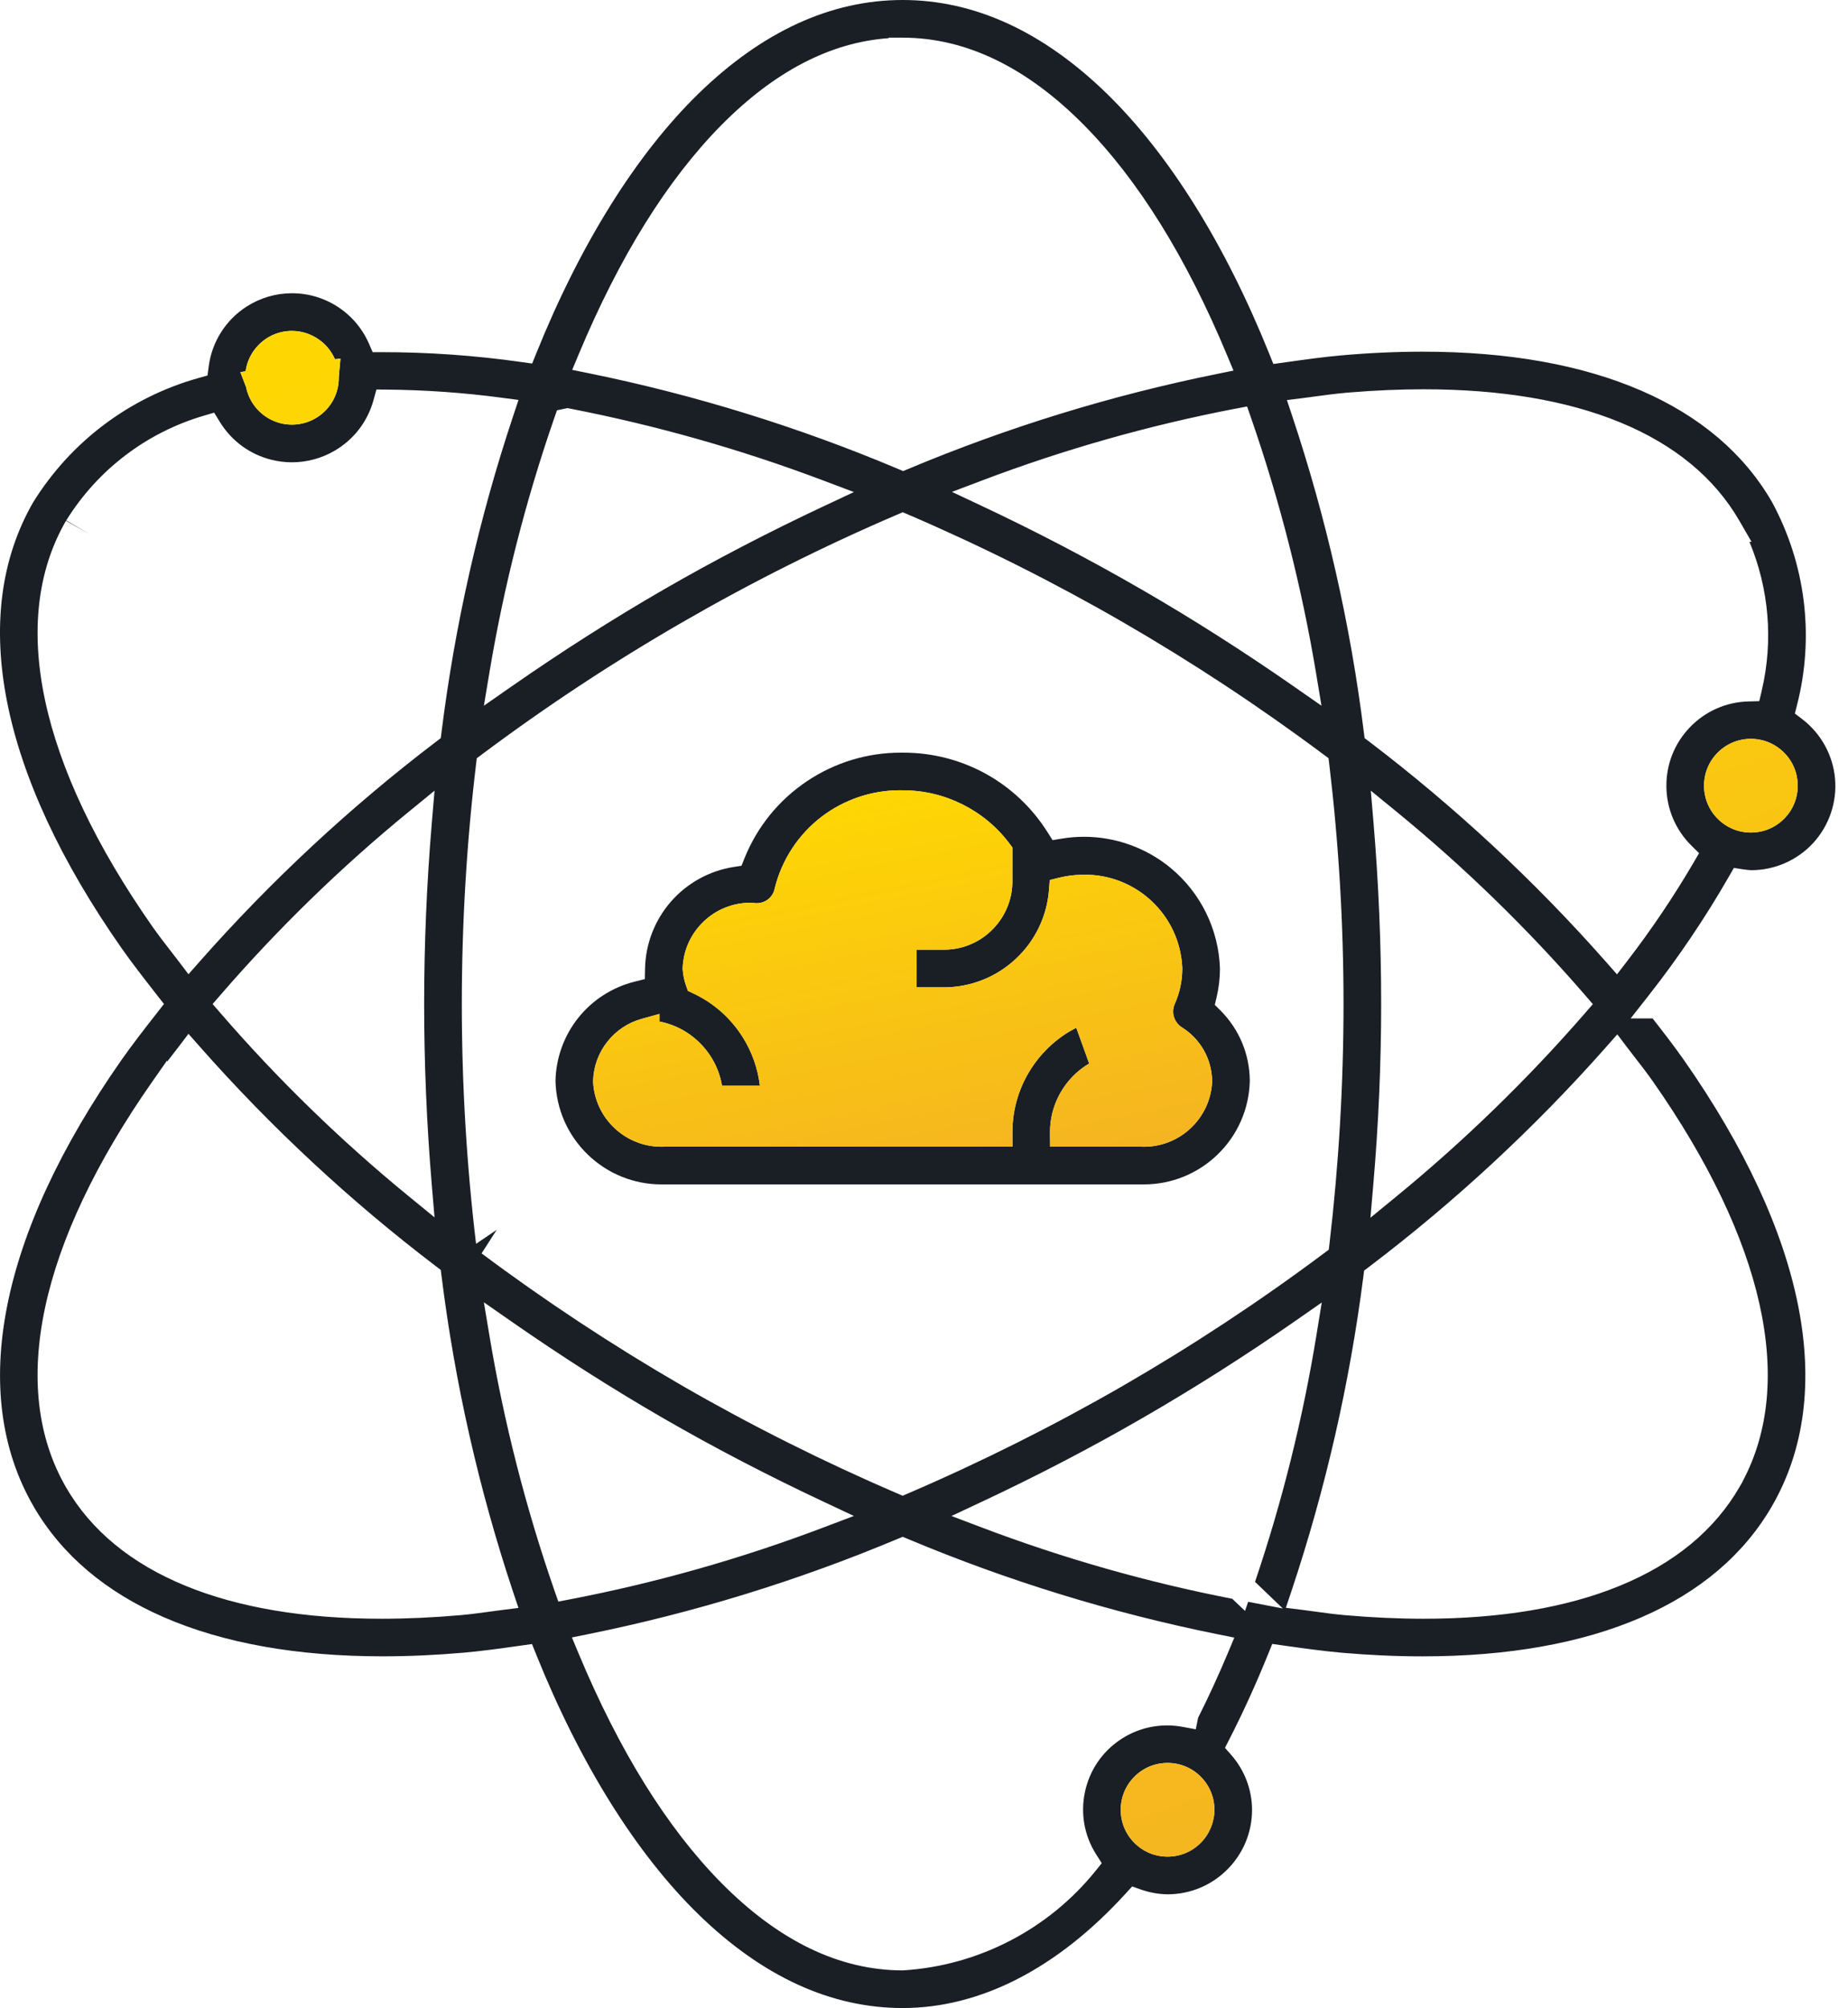
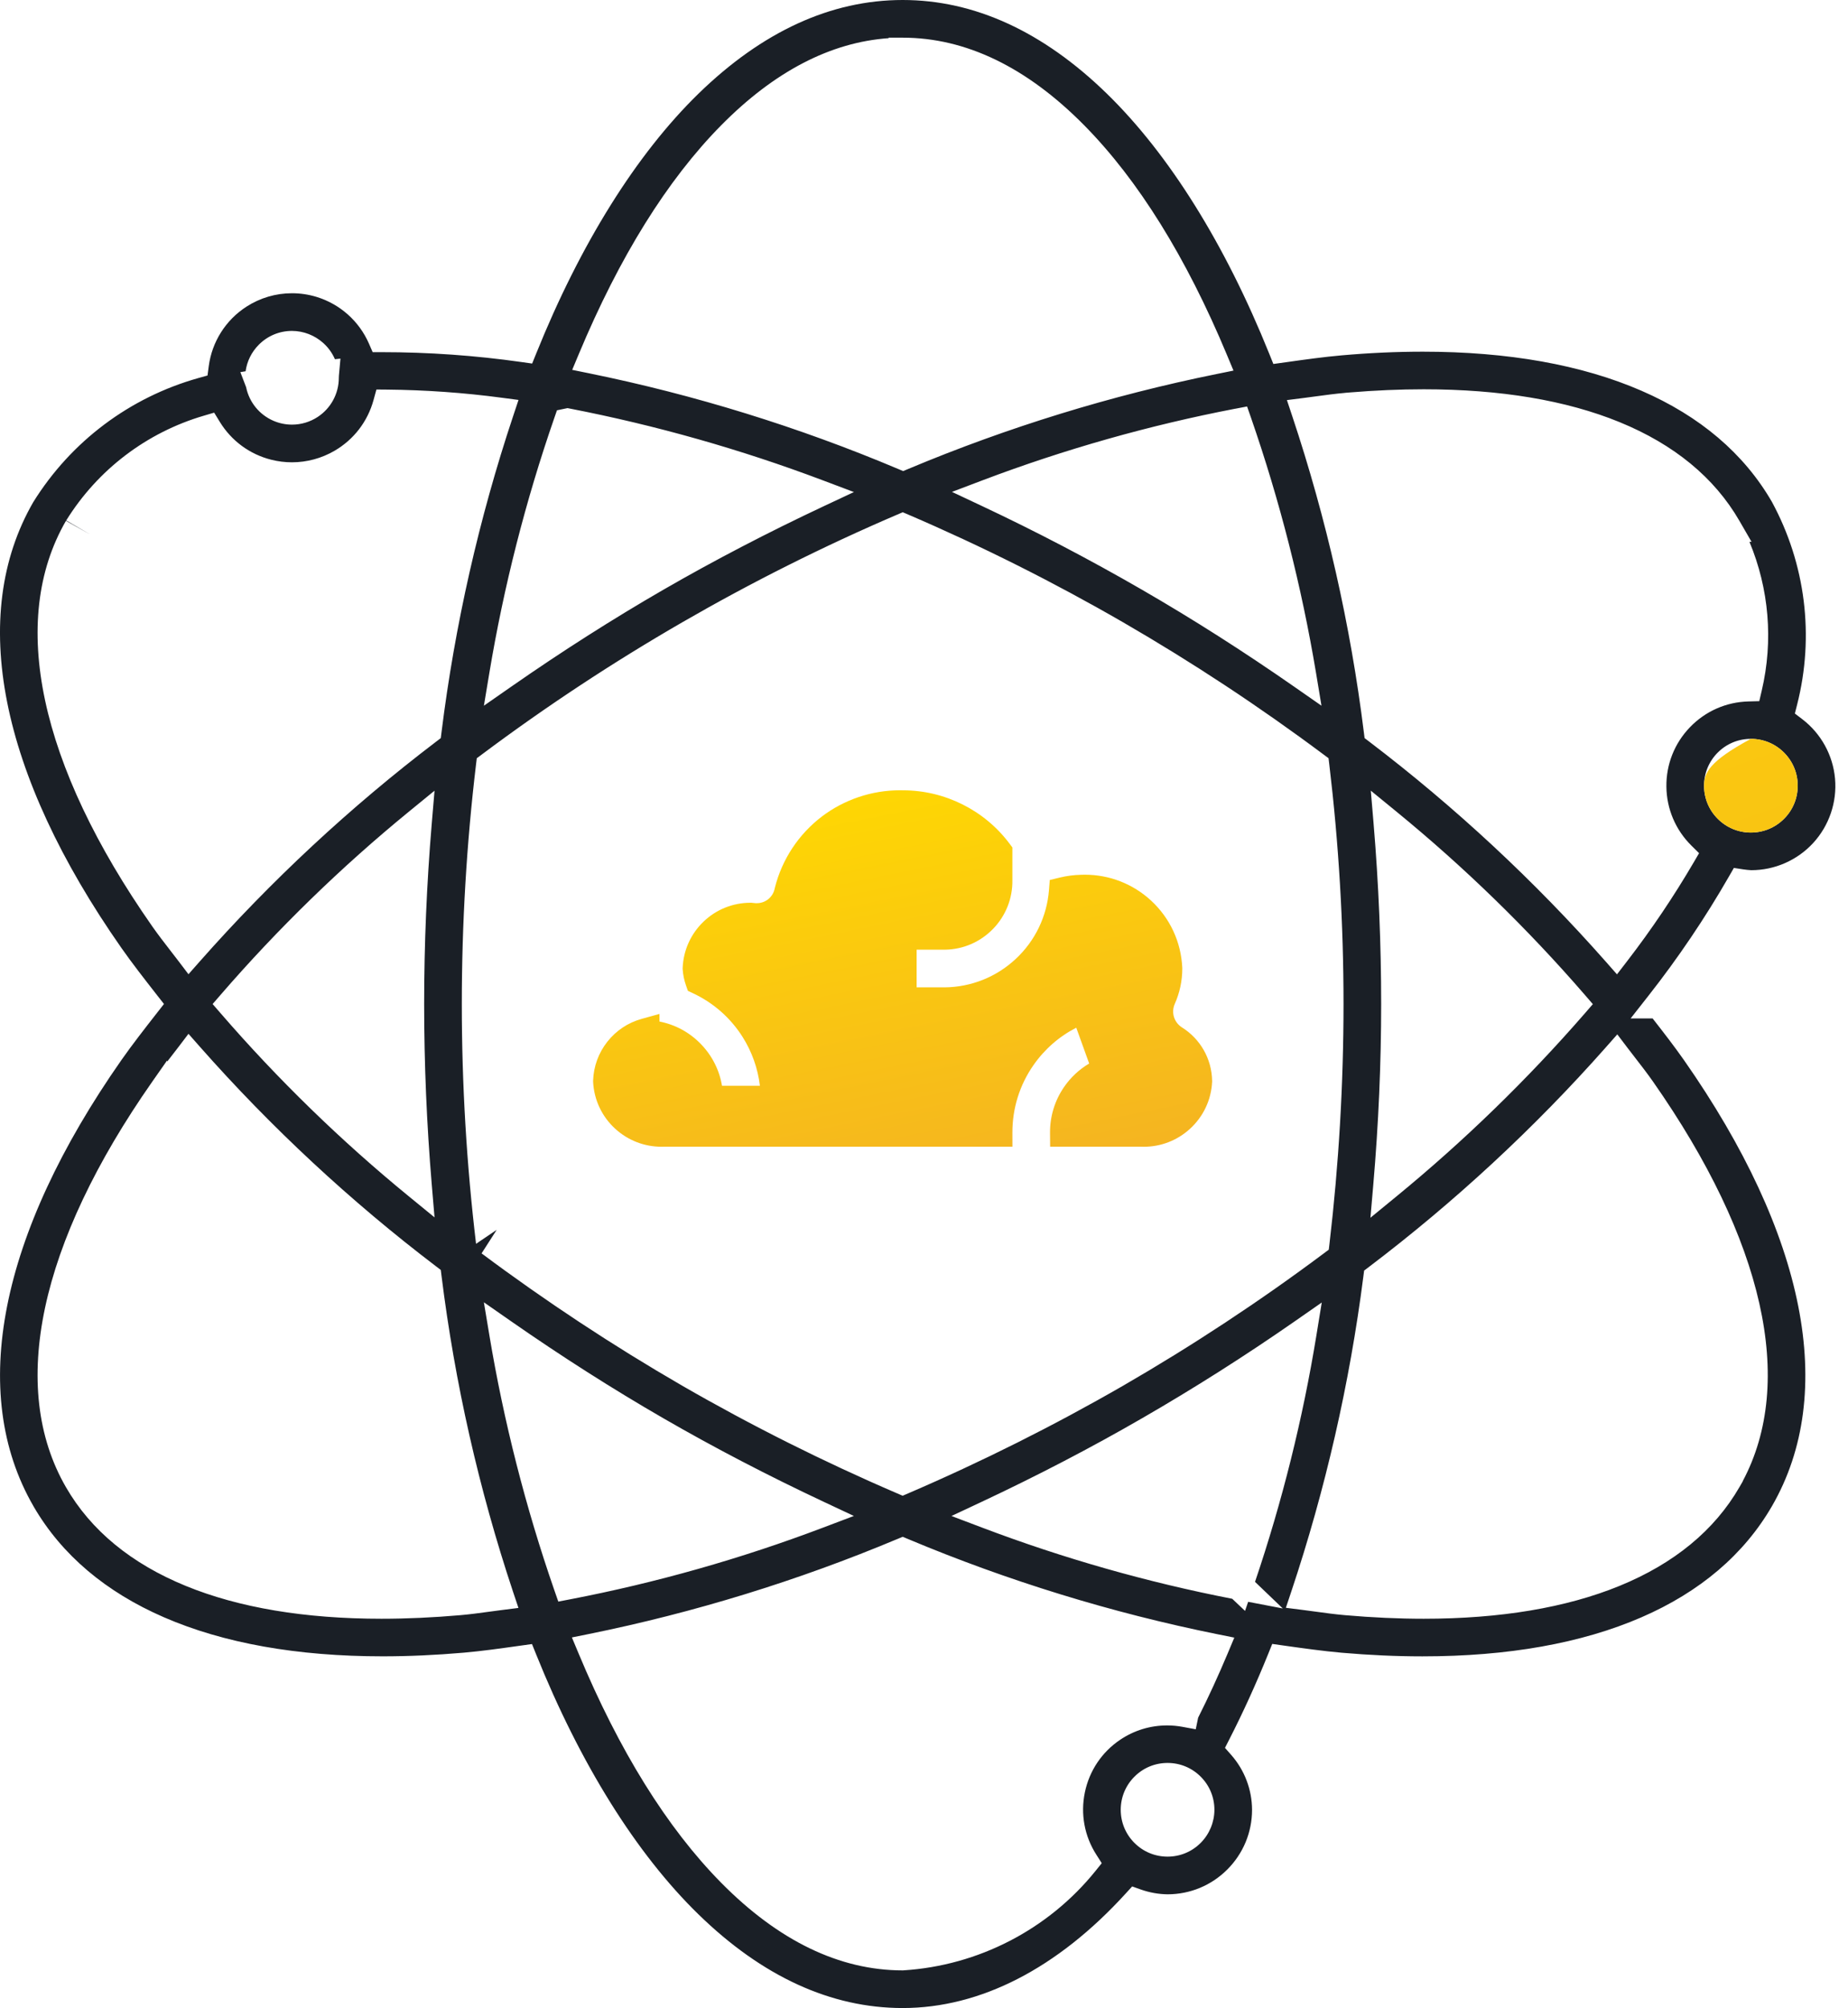
<svg xmlns="http://www.w3.org/2000/svg" width="81" height="88" viewBox="0 0 81 88" fill="none">
-   <path d="M50.135 51.905C50.104 51.905 50.074 51.905 50.043 51.904H29.086C29.055 51.904 29.024 51.905 28.994 51.905C27.789 51.905 26.648 51.446 25.778 50.613C24.887 49.758 24.379 48.609 24.348 47.375C24.365 46.378 24.717 45.399 25.337 44.617C25.959 43.831 26.837 43.265 27.809 43.022L28.263 42.908L28.273 42.44C28.296 41.363 28.699 40.324 29.408 39.512C30.117 38.701 31.093 38.161 32.157 37.994L32.501 37.94L32.63 37.617C33.187 36.231 34.137 35.06 35.378 34.23C36.597 33.416 38.016 32.984 39.482 32.984C39.508 32.984 39.591 32.984 39.591 32.984C42.174 32.984 44.539 34.288 45.917 36.474L46.135 36.818L46.537 36.752C46.858 36.698 47.187 36.671 47.512 36.671C48.891 36.671 50.237 37.154 51.302 38.03C52.629 39.123 53.419 40.735 53.472 42.453C53.472 42.873 53.422 43.293 53.325 43.702L53.246 44.036L53.489 44.278C54.316 45.104 54.774 46.202 54.78 47.371C54.75 48.606 54.242 49.758 53.35 50.613C52.48 51.446 51.339 51.905 50.135 51.905ZM50.018 50.254C50.057 50.255 50.095 50.256 50.134 50.256C50.882 50.256 51.599 49.979 52.152 49.475C52.742 48.939 53.089 48.205 53.129 47.409V47.388V47.367C53.112 46.403 52.613 45.525 51.794 45.017C51.632 44.911 51.511 44.749 51.455 44.564C51.399 44.376 51.412 44.175 51.491 43.996C51.709 43.505 51.821 42.983 51.821 42.444V42.418C51.77 41.282 51.283 40.232 50.447 39.462C49.656 38.734 48.628 38.333 47.553 38.333C47.5 38.333 47.447 38.334 47.394 38.336C47.074 38.343 46.755 38.384 46.444 38.46L46.013 38.565L45.978 39.007C45.886 40.163 45.369 41.235 44.52 42.025C43.673 42.816 42.568 43.258 41.409 43.27H40.177V41.619H41.426C42.227 41.605 42.974 41.279 43.53 40.704C44.085 40.13 44.385 39.373 44.374 38.575V37.139L44.252 36.976C43.158 35.51 41.413 34.635 39.585 34.635H39.57C39.526 34.634 39.481 34.633 39.438 34.633C38.211 34.633 36.998 35.042 36.021 35.785C35.004 36.559 34.273 37.667 33.963 38.907L33.959 38.922L33.956 38.938C33.919 39.126 33.815 39.294 33.665 39.412C33.525 39.522 33.35 39.581 33.173 39.581C33.16 39.581 33.148 39.581 33.135 39.581H33.12C33.096 39.579 33.011 39.572 32.976 39.567L32.934 39.562H32.892C32.12 39.563 31.388 39.858 30.832 40.394C30.276 40.929 29.952 41.649 29.922 42.421L29.921 42.454L29.923 42.487C29.939 42.724 29.988 42.957 30.066 43.18L30.151 43.423L30.384 43.533C31.272 43.95 32.018 44.607 32.543 45.434C32.957 46.088 33.218 46.821 33.307 47.583H31.646C31.533 46.898 31.214 46.265 30.721 45.755C30.224 45.241 29.594 44.901 28.906 44.768V44.434L28.128 44.65C27.527 44.816 27.005 45.164 26.619 45.654C26.233 46.145 26.018 46.734 25.997 47.358V47.383V47.408C26.037 48.204 26.384 48.938 26.974 49.474C27.528 49.978 28.245 50.255 28.994 50.255C29.032 50.255 29.071 50.255 29.11 50.253H44.376L44.375 49.637C44.372 48.576 44.689 47.554 45.295 46.683C45.782 45.982 46.424 45.422 47.174 45.038L47.74 46.608C47.304 46.865 46.929 47.214 46.638 47.638C46.231 48.231 46.019 48.924 46.024 49.644L46.029 50.253H50.017L50.018 50.254Z" fill="#1A1F26" />
  <path d="M50.018 50.254C50.057 50.255 50.095 50.256 50.134 50.256C50.882 50.256 51.599 49.979 52.152 49.475C52.742 48.939 53.089 48.205 53.129 47.409V47.388V47.367C53.112 46.403 52.613 45.525 51.794 45.017C51.632 44.911 51.511 44.749 51.455 44.564C51.399 44.376 51.412 44.175 51.491 43.996C51.709 43.505 51.821 42.983 51.821 42.444V42.418C51.77 41.282 51.283 40.232 50.447 39.462C49.656 38.734 48.628 38.333 47.553 38.333C47.5 38.333 47.447 38.334 47.394 38.336C47.074 38.343 46.755 38.384 46.444 38.46L46.013 38.565L45.978 39.007C45.886 40.163 45.369 41.235 44.52 42.025C43.673 42.816 42.568 43.258 41.409 43.27H40.177V41.619H41.426C42.227 41.605 42.974 41.279 43.53 40.704C44.085 40.13 44.385 39.373 44.374 38.575V37.139L44.252 36.976C43.158 35.51 41.413 34.635 39.585 34.635H39.57C39.526 34.634 39.481 34.633 39.438 34.633C38.211 34.633 36.998 35.042 36.021 35.785C35.004 36.559 34.273 37.667 33.963 38.907L33.959 38.922L33.956 38.938C33.919 39.126 33.815 39.294 33.665 39.412C33.525 39.522 33.35 39.581 33.173 39.581C33.16 39.581 33.148 39.581 33.135 39.581H33.12C33.096 39.579 33.011 39.572 32.976 39.567L32.934 39.562H32.892C32.12 39.563 31.388 39.858 30.832 40.394C30.276 40.929 29.952 41.649 29.922 42.421L29.921 42.454L29.923 42.487C29.939 42.724 29.988 42.957 30.066 43.18L30.151 43.423L30.384 43.533C31.272 43.95 32.018 44.607 32.543 45.434C32.957 46.088 33.218 46.821 33.307 47.583H31.646C31.533 46.898 31.214 46.265 30.721 45.755C30.224 45.241 29.594 44.901 28.906 44.768V44.434L28.128 44.65C27.527 44.816 27.005 45.164 26.619 45.654C26.233 46.145 26.018 46.734 25.997 47.358V47.383V47.408C26.037 48.204 26.384 48.938 26.974 49.474C27.528 49.978 28.245 50.255 28.994 50.255C29.032 50.255 29.071 50.255 29.11 50.253H44.376L44.375 49.637C44.372 48.576 44.689 47.554 45.295 46.683C45.782 45.982 46.424 45.422 47.174 45.038L47.74 46.608C47.304 46.865 46.929 47.214 46.638 47.638C46.231 48.231 46.019 48.924 46.024 49.644L46.029 50.253H50.017L50.018 50.254Z" fill="url(#paint0_linear_9001_21823)" />
  <path d="M39.565 88C36.421 88 33.408 86.618 30.611 83.891C27.888 81.237 25.428 77.296 23.497 72.494L23.318 72.049L22.698 72.135C21.91 72.246 21.095 72.36 20.324 72.427C19.102 72.533 17.908 72.587 16.776 72.587C13.026 72.587 9.802 72.012 7.189 70.877C4.632 69.767 2.715 68.143 1.489 66.047L1.462 65.999C-1.4 61.043 -0.027 54.1 5.325 46.451C5.805 45.766 6.352 45.067 6.881 44.39L7.187 43.999L6.866 43.589C6.342 42.919 5.8 42.225 5.325 41.548C-0.026 33.902 -1.4 26.963 1.456 22.008C3.112 19.345 5.685 17.412 8.705 16.565L9.096 16.456L9.149 16.053C9.289 14.98 9.892 14.027 10.801 13.44C11.398 13.055 12.088 12.851 12.799 12.851C13.16 12.851 13.518 12.904 13.864 13.008C14.9 13.322 15.742 14.071 16.174 15.064L16.334 15.433H16.737C18.776 15.433 20.832 15.578 22.849 15.865L23.325 15.932L23.505 15.486C25.437 10.69 27.896 6.754 30.617 4.103C33.413 1.381 36.423 0 39.565 0C42.708 0 45.722 1.382 48.52 4.109C51.242 6.763 53.702 10.704 55.634 15.506L55.813 15.951L56.433 15.865C57.221 15.754 58.035 15.64 58.806 15.573C60.028 15.465 61.224 15.412 62.361 15.412C66.106 15.412 69.329 15.987 71.942 17.122C74.516 18.239 76.442 19.879 77.665 21.994C79.141 24.718 79.534 27.873 78.771 30.876L78.671 31.27L78.995 31.517C79.817 32.144 80.341 33.094 80.432 34.124C80.523 35.154 80.174 36.182 79.474 36.943C78.778 37.701 77.789 38.135 76.759 38.135C76.643 38.129 76.527 38.117 76.414 38.1L75.998 38.036L75.788 38.401C74.742 40.224 73.552 41.986 72.253 43.638L71.472 44.632H72.436C72.905 45.232 73.383 45.848 73.806 46.452C79.159 54.102 80.532 61.044 77.67 66C76.445 68.119 74.518 69.761 71.941 70.879C69.327 72.013 66.102 72.588 62.355 72.588H62.327C61.206 72.588 60.022 72.535 58.806 72.429C57.991 72.357 57.13 72.236 56.298 72.119L55.764 72.043L55.584 72.488C55.056 73.793 54.483 75.051 53.882 76.227L53.692 76.598L53.968 76.911C54.552 77.576 54.876 78.43 54.879 79.315C54.878 80.301 54.492 81.231 53.793 81.93C53.094 82.629 52.165 83.014 51.178 83.016C50.778 83.011 50.385 82.94 50.009 82.808L49.624 82.671L49.349 82.972C46.356 86.261 42.973 88 39.565 88ZM39.328 67.447C34.977 69.272 30.425 70.674 25.799 71.611L25.067 71.759L25.355 72.449C27.136 76.723 29.239 80.106 31.604 82.504C34.122 85.056 36.8 86.35 39.567 86.35H39.586L39.605 86.348C42.885 86.141 45.95 84.555 48.014 81.996L48.291 81.652L48.054 81.28C47.532 80.466 47.354 79.495 47.551 78.548C47.747 77.6 48.298 76.781 49.1 76.242C49.71 75.831 50.421 75.615 51.156 75.615C51.379 75.615 51.602 75.635 51.821 75.675L52.411 75.784L52.516 75.275C52.967 74.381 53.402 73.433 53.812 72.458L54.101 71.767L53.367 71.619C48.73 70.683 44.167 69.279 39.804 67.448L39.566 67.348L39.328 67.448V67.447ZM51.176 77.259C50.627 77.259 50.111 77.472 49.724 77.861C49.336 78.248 49.123 78.764 49.123 79.312C49.123 79.86 49.336 80.376 49.724 80.764C50.111 81.152 50.627 81.365 51.176 81.365C51.725 81.365 52.24 81.151 52.627 80.763C53.009 80.382 53.228 79.853 53.229 79.313C53.229 78.764 53.016 78.248 52.628 77.861C52.241 77.473 51.725 77.259 51.176 77.259ZM6.677 47.398C1.712 54.492 0.366 60.806 2.891 65.175C3.983 67.067 5.751 68.523 8.145 69.502C10.477 70.457 13.364 70.94 16.724 70.94C17.826 70.94 18.989 70.887 20.181 70.783C20.596 70.747 21.02 70.689 21.431 70.633C21.615 70.607 21.799 70.583 21.981 70.56L22.724 70.466L22.487 69.757C20.99 65.265 19.936 60.607 19.352 55.91L19.32 55.654L19.114 55.497C15.361 52.643 11.877 49.403 8.756 45.867L8.261 45.306L7.808 45.902C7.699 46.045 7.588 46.188 7.478 46.33C7.43 46.392 7.382 46.455 7.333 46.517L7.319 46.481L6.677 47.398ZM70.393 45.891C67.262 49.43 63.763 52.672 59.997 55.526L59.791 55.682L59.758 55.938C59.159 60.623 58.096 65.27 56.598 69.751L56.361 70.46L57.103 70.554C57.283 70.577 57.465 70.602 57.646 70.626C58.074 70.685 58.518 70.745 58.95 70.783C60.14 70.887 61.302 70.94 62.401 70.94C65.761 70.94 68.648 70.456 70.981 69.502C73.378 68.522 75.147 67.066 76.24 65.174L76.389 64.917L76.386 64.91C78.708 60.553 77.319 54.35 72.453 47.399C72.207 47.048 71.937 46.699 71.675 46.361C71.563 46.216 71.451 46.071 71.34 45.926L70.888 45.33L70.392 45.891H70.393ZM54.572 70.594L54.708 70.198L56.226 70.489L55.009 69.323C56.2 65.808 57.105 62.173 57.701 58.511L57.934 57.081L56.745 57.909C54.59 59.409 52.338 60.839 50.051 62.158C47.833 63.44 45.467 64.672 43.018 65.821L41.704 66.437L43.061 66.951C46.608 68.295 50.29 69.342 54.01 70.065L54.571 70.596L54.572 70.594ZM21.449 58.512C22.08 62.3 23.038 66.059 24.296 69.686L24.471 70.188L24.992 70.088C28.756 69.364 32.483 68.308 36.069 66.949L37.426 66.435L36.113 65.819C33.663 64.669 31.296 63.437 29.079 62.156C26.867 60.879 24.622 59.449 22.406 57.906L21.209 57.072L21.449 58.511L21.449 58.512ZM21.108 54.928C23.913 57.023 26.871 58.974 29.902 60.727C32.937 62.477 36.106 64.063 39.322 65.445L39.565 65.549L39.807 65.445C43.024 64.062 46.193 62.476 49.226 60.728C52.262 58.974 55.224 57.022 58.031 54.923L58.242 54.765L58.273 54.503C58.681 51.031 58.888 47.497 58.888 43.999C58.889 40.501 58.679 36.965 58.263 33.49L58.231 33.228L58.02 33.071C55.216 30.976 52.258 29.025 49.226 27.272C46.196 25.521 43.028 23.933 39.811 22.552L39.569 22.449L39.327 22.552C32.865 25.322 26.736 28.861 21.109 33.072L20.898 33.229L20.866 33.49C20.034 40.464 20.034 47.535 20.866 54.509L21.77 53.897L21.108 54.928ZM60.206 36.095C60.427 38.727 60.538 41.387 60.538 44C60.538 46.613 60.422 49.261 60.193 51.916L60.068 53.366L61.194 52.443C64.165 50.009 66.948 47.306 69.467 44.408L69.816 44.005L69.468 43.602C66.956 40.699 64.176 37.995 61.206 35.567L60.084 34.65L60.206 36.093V36.095ZM17.924 35.568C14.954 37.996 12.177 40.698 9.667 43.599L9.319 44.001L9.667 44.402C12.177 47.304 14.955 50.005 17.924 52.432L19.046 53.35L18.924 51.906C18.703 49.273 18.591 46.614 18.591 44.001C18.591 41.388 18.703 38.728 18.924 36.095L19.046 34.651L17.924 35.568ZM58.95 17.218C58.535 17.254 58.109 17.312 57.698 17.367C57.514 17.392 57.332 17.417 57.149 17.44L56.407 17.534L56.643 18.243C58.14 22.735 59.195 27.393 59.779 32.09L59.811 32.346L60.017 32.503C63.772 35.36 67.259 38.603 70.382 42.141L70.874 42.7L71.329 42.109C72.384 40.739 73.361 39.289 74.232 37.801L74.472 37.39L74.133 37.054C73.44 36.367 73.051 35.45 73.04 34.475C73.028 33.498 73.395 32.573 74.073 31.87C74.751 31.166 75.661 30.765 76.637 30.74L77.111 30.727L77.219 30.266C77.733 28.08 77.539 25.8 76.68 23.745H76.772L76.24 22.824C75.147 20.933 73.379 19.477 70.985 18.498C68.653 17.544 65.765 17.06 62.401 17.06C61.367 17.06 60.278 17.107 59.162 17.199L58.951 17.216L58.95 17.218ZM2.891 22.825C0.367 27.194 1.712 33.508 6.677 40.602C6.927 40.959 7.202 41.314 7.468 41.658C7.582 41.805 7.696 41.951 7.808 42.099L8.261 42.695L8.757 42.133C11.877 38.599 15.361 35.359 19.114 32.504L19.32 32.347L19.352 32.091C19.937 27.389 20.994 22.727 22.492 18.233L22.727 17.527L21.99 17.43C20.332 17.209 18.643 17.09 16.972 17.074L16.499 17.07L16.374 17.526C16.117 18.469 15.512 19.259 14.668 19.752C14.101 20.084 13.453 20.26 12.796 20.26C12.491 20.26 12.187 20.222 11.892 20.148C10.945 19.91 10.143 19.319 9.633 18.486L9.387 18.084L8.936 18.217C6.425 18.954 4.282 20.585 2.902 22.809L3.963 23.427L2.892 22.825H2.891ZM76.743 32.379C76.195 32.379 75.679 32.592 75.291 32.98C74.903 33.368 74.69 33.884 74.69 34.432C74.69 34.981 74.903 35.496 75.291 35.884C75.679 36.272 76.194 36.486 76.743 36.486C77.292 36.486 77.807 36.272 78.195 35.885C78.583 35.497 78.796 34.981 78.796 34.432C78.796 33.884 78.582 33.369 78.195 32.981C77.806 32.593 77.291 32.38 76.744 32.379L76.743 32.379ZM54.138 17.912C50.38 18.635 46.66 19.689 43.081 21.043L41.726 21.557L43.038 22.174C45.407 23.288 47.768 24.523 50.054 25.844C52.264 27.12 54.509 28.55 56.725 30.093L57.922 30.927L57.683 29.489C57.051 25.701 56.093 21.942 54.836 18.315L54.661 17.813L54.139 17.913L54.138 17.912ZM24.412 17.982L24.298 18.311C23.039 21.94 22.081 25.7 21.449 29.489L21.21 30.927L22.407 30.093C24.624 28.549 26.869 27.119 29.079 25.843C31.296 24.563 33.662 23.331 36.112 22.181L37.428 21.564L36.068 21.051C32.484 19.698 28.759 18.641 24.996 17.909L24.875 17.885L24.413 17.981L24.412 17.982ZM38.952 1.673C36.407 1.85 33.941 3.131 31.613 5.488C29.25 7.88 27.149 11.255 25.368 15.52L25.08 16.209L25.812 16.358C30.443 17.301 34.997 18.709 39.348 20.544L39.586 20.645L39.824 20.545C44.171 18.723 48.715 17.324 53.333 16.39L54.065 16.241L53.777 15.551C51.996 11.278 49.893 7.895 47.528 5.497C45.01 2.945 42.331 1.651 39.565 1.651H38.951L38.952 1.673ZM10.789 16.974C10.925 17.629 11.368 18.174 11.985 18.441C12.243 18.552 12.517 18.609 12.798 18.609C13.2 18.609 13.591 18.492 13.927 18.271C14.505 17.89 14.851 17.249 14.851 16.555C14.851 16.518 14.851 16.49 14.855 16.462L14.922 15.716L14.68 15.742C14.565 15.475 14.392 15.233 14.171 15.034C13.795 14.695 13.309 14.505 12.802 14.502H12.798C12.249 14.502 11.735 14.716 11.347 15.104C11.027 15.424 10.826 15.831 10.765 16.271L10.535 16.308L10.79 16.974L10.789 16.974Z" fill="#1A1F26" />
-   <path d="M10.789 16.974C10.925 17.629 11.368 18.174 11.985 18.441C12.243 18.552 12.517 18.609 12.798 18.609C13.2 18.609 13.591 18.492 13.927 18.271C14.505 17.89 14.851 17.249 14.851 16.555C14.851 16.518 14.851 16.49 14.855 16.462L14.922 15.716L14.68 15.742C14.565 15.475 14.392 15.233 14.171 15.034C13.795 14.695 13.309 14.505 12.802 14.502H12.798C12.249 14.502 11.735 14.716 11.347 15.104C11.027 15.424 10.826 15.831 10.765 16.271L10.535 16.308L10.79 16.974L10.789 16.974Z" fill="url(#paint1_linear_9001_21823)" />
-   <path d="M76.743 32.379C76.195 32.379 75.679 32.592 75.291 32.98C74.903 33.368 74.69 33.884 74.69 34.432C74.69 34.981 74.903 35.496 75.291 35.884C75.679 36.272 76.194 36.486 76.743 36.486C77.292 36.486 77.807 36.272 78.195 35.885C78.583 35.497 78.796 34.981 78.796 34.432C78.796 33.884 78.582 33.369 78.195 32.981C77.806 32.593 77.291 32.38 76.744 32.379L76.743 32.379Z" fill="url(#paint2_linear_9001_21823)" />
-   <path d="M51.176 77.259C50.627 77.259 50.111 77.472 49.724 77.861C49.336 78.248 49.123 78.764 49.123 79.312C49.123 79.86 49.336 80.376 49.724 80.764C50.111 81.152 50.627 81.365 51.176 81.365C51.725 81.365 52.24 81.151 52.627 80.763C53.009 80.382 53.228 79.853 53.229 79.313C53.229 78.764 53.016 78.248 52.628 77.861C52.241 77.473 51.725 77.259 51.176 77.259Z" fill="url(#paint3_linear_9001_21823)" />
+   <path d="M76.743 32.379C74.903 33.368 74.69 33.884 74.69 34.432C74.69 34.981 74.903 35.496 75.291 35.884C75.679 36.272 76.194 36.486 76.743 36.486C77.292 36.486 77.807 36.272 78.195 35.885C78.583 35.497 78.796 34.981 78.796 34.432C78.796 33.884 78.582 33.369 78.195 32.981C77.806 32.593 77.291 32.38 76.744 32.379L76.743 32.379Z" fill="url(#paint2_linear_9001_21823)" />
  <defs>
    <linearGradient id="paint0_linear_9001_21823" x1="34.404" y1="33.729" x2="38.52" y2="53.976" gradientUnits="userSpaceOnUse">
      <stop stop-color="#FFDA00" />
      <stop offset="1" stop-color="#F4B223" />
    </linearGradient>
    <linearGradient id="paint1_linear_9001_21823" x1="26.583" y1="3.463" x2="57.678" y2="90.402" gradientUnits="userSpaceOnUse">
      <stop stop-color="#FFDA00" />
      <stop offset="1" stop-color="#F4B223" />
    </linearGradient>
    <linearGradient id="paint2_linear_9001_21823" x1="26.583" y1="3.463" x2="57.678" y2="90.402" gradientUnits="userSpaceOnUse">
      <stop stop-color="#FFDA00" />
      <stop offset="1" stop-color="#F4B223" />
    </linearGradient>
    <linearGradient id="paint3_linear_9001_21823" x1="26.583" y1="3.463" x2="57.678" y2="90.402" gradientUnits="userSpaceOnUse">
      <stop stop-color="#FFDA00" />
      <stop offset="1" stop-color="#F4B223" />
    </linearGradient>
  </defs>
</svg>